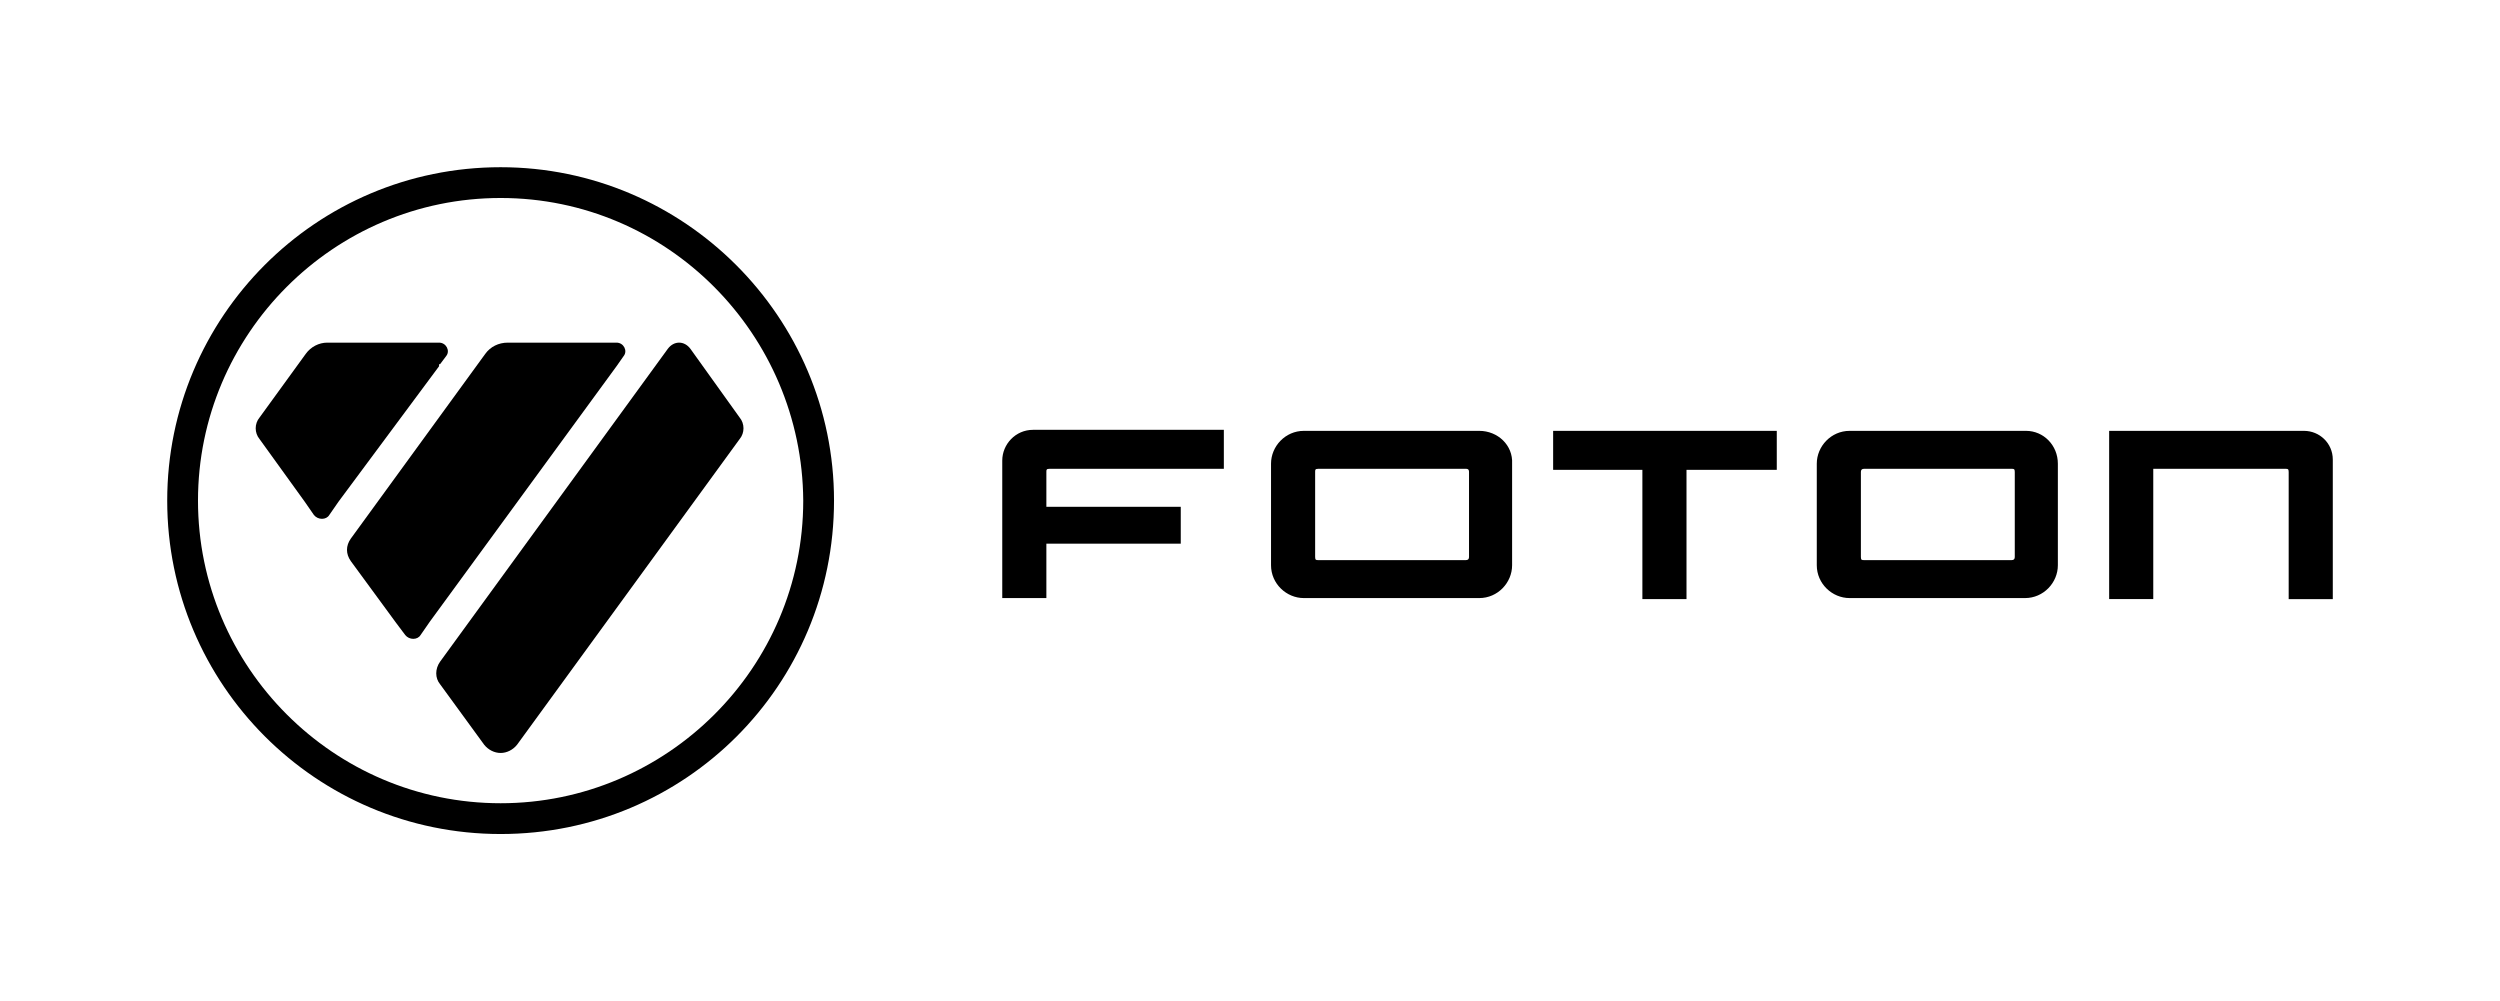
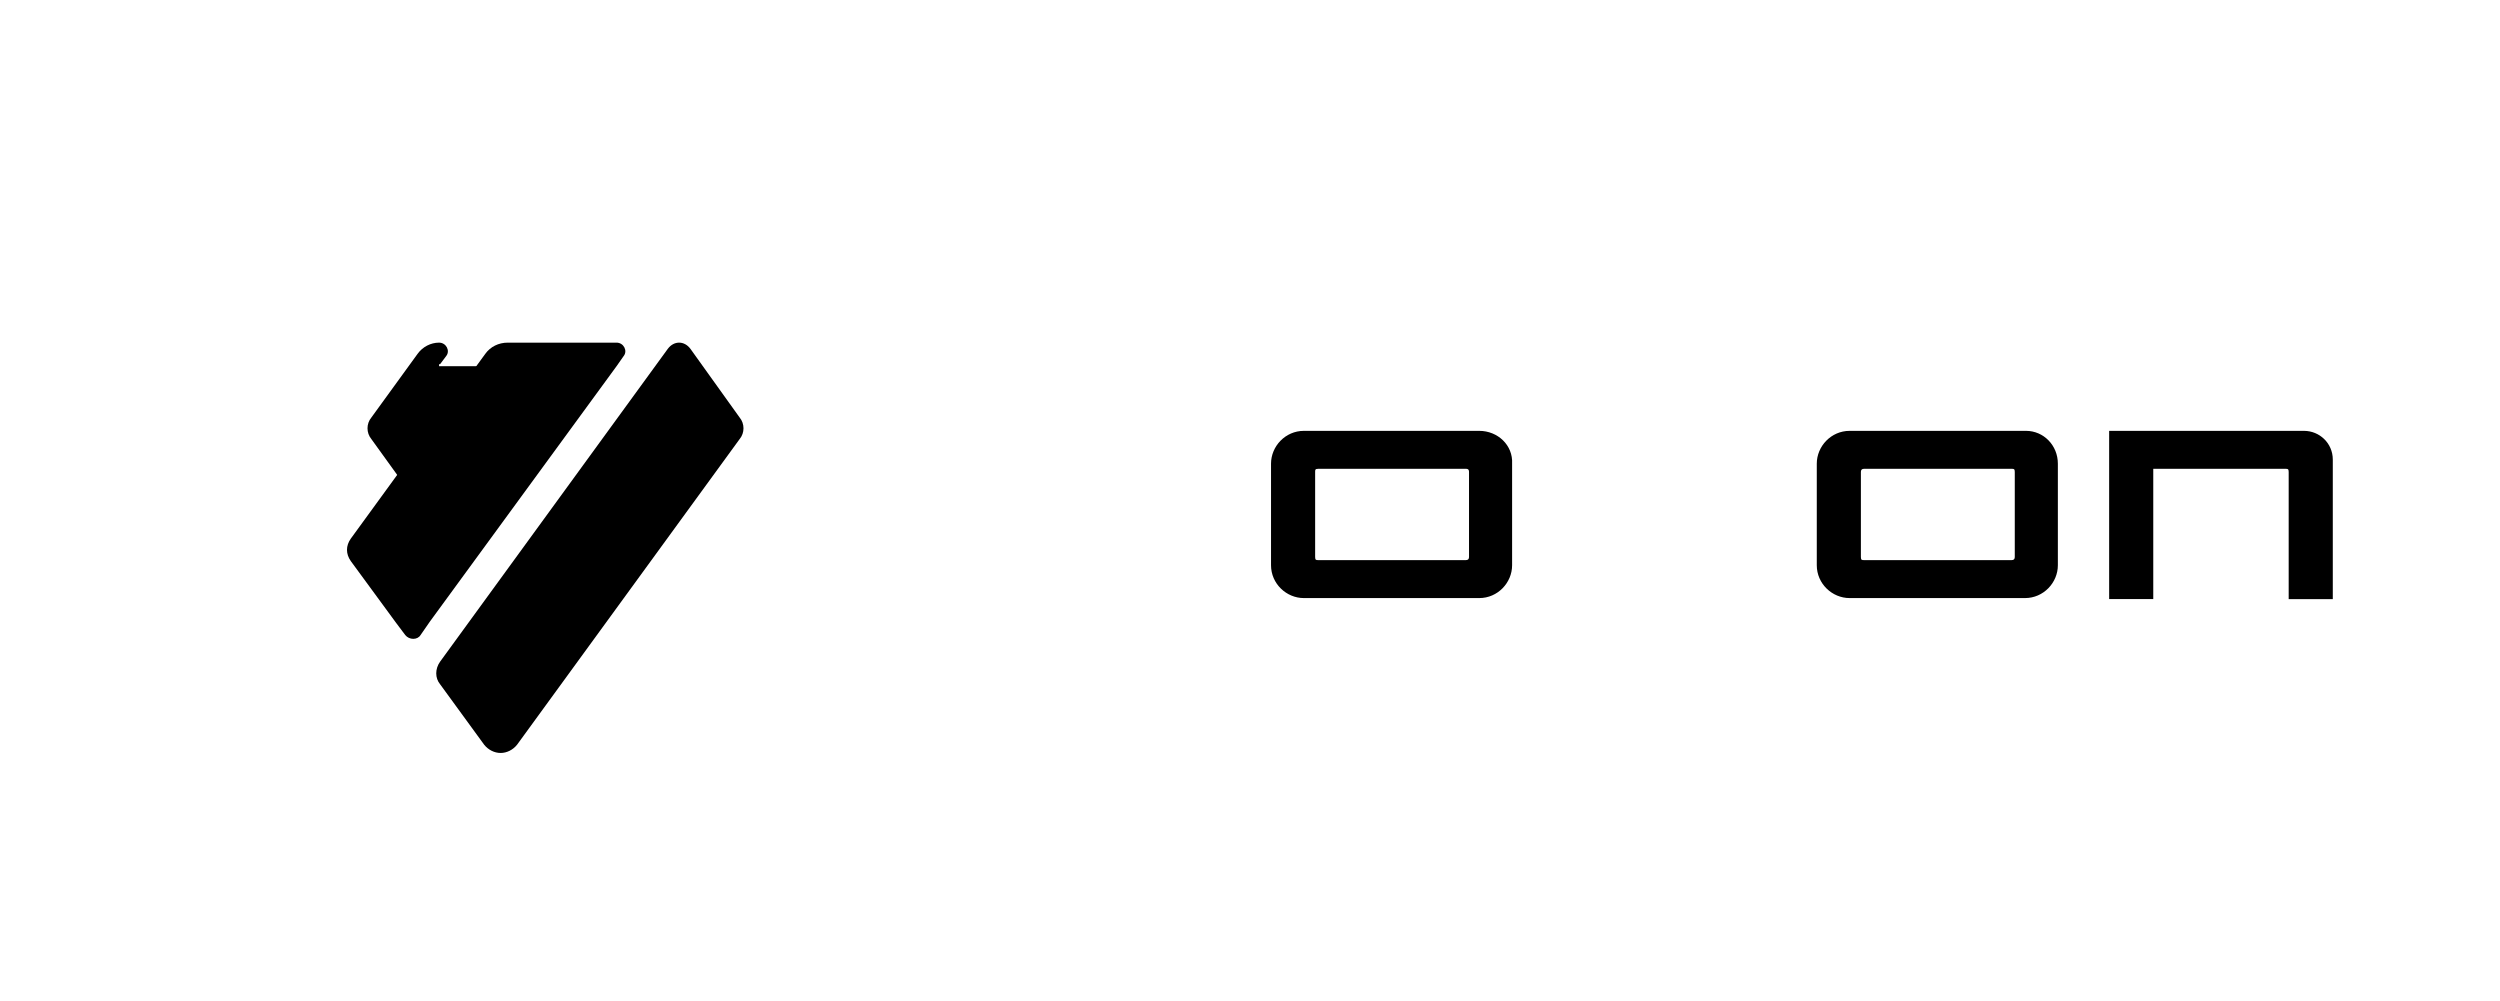
<svg xmlns="http://www.w3.org/2000/svg" id="logo" version="1.1" viewBox="0 0 243.7 97.6">
  <path d="M66.2,33.4c-.4,0-.8.2-1.1.6l-22.2,30.5c-.5.7-.5,1.6,0,2.2l4.3,5.9c.4.5,1,.8,1.6.8s1.2-.3,1.6-.8l21.7-29.8c.5-.6.5-1.5,0-2.1l-4.8-6.7c-.3-.4-.7-.6-1.1-.6" />
  <path d="M60.1,35.7l.7-1c.4-.5,0-1.3-.7-1.3h-10.6c-.9,0-1.7.4-2.2,1.1l-13.1,18c-.5.7-.5,1.5,0,2.2l4.4,6,.3.4h0l.6.8c.4.5,1.2.5,1.5,0l.9-1.3h0l18.2-24.9ZM41.3,61.3s.1,0,0,0q.1,0,0,0c.1,0,0,0,0,0" />
-   <path d="M42.8,35.7v-.2h.1l.6-.8c.4-.5,0-1.3-.7-1.3h-10.9c-.8,0-1.6.4-2.1,1.1l-4.5,6.2c-.5.6-.5,1.5,0,2.1l4.4,6.1.9,1.3c.4.5,1.2.5,1.5,0l.9-1.3,9.8-13.2Z" />
-   <polygon points="151.4 45.8 160.1 45.8 160.1 58.4 164.4 58.4 164.4 45.8 173.2 45.8 173.2 42 151.4 42 151.4 45.8" />
-   <path d="M97.7,44.9v13.4h4.3v-5.3h13.1v-3.6h-13.1v-3.4c0-.2,0-.3.3-.3h17v-3.8h-18.6c-1.7,0-3,1.4-3,3" />
+   <path d="M42.8,35.7v-.2h.1l.6-.8c.4-.5,0-1.3-.7-1.3c-.8,0-1.6.4-2.1,1.1l-4.5,6.2c-.5.6-.5,1.5,0,2.1l4.4,6.1.9,1.3c.4.5,1.2.5,1.5,0l.9-1.3,9.8-13.2Z" />
  <path d="M224.6,42h-19v16.4h4.3v-12.7h12.9c.2,0,.3,0,.3.3v12.4h4.3v-13.6c0-1.6-1.3-2.8-2.8-2.8" />
  <path d="M197.5,42h-17.2c-1.8,0-3.2,1.5-3.2,3.2v9.9c0,1.8,1.5,3.2,3.2,3.2h17.1c1.8,0,3.2-1.5,3.2-3.2v-9.9c0-1.8-1.4-3.2-3.1-3.2M196.4,46v8.3c0,.2-.1.3-.3.3h-14.4c-.2,0-.3,0-.3-.3v-8.3c0-.2.1-.3.3-.3h14.4c.2,0,.3,0,.3.3" />
  <path d="M144.2,42h-17.1c-1.8,0-3.2,1.5-3.2,3.2v9.9c0,1.8,1.5,3.2,3.2,3.2h17.1c1.8,0,3.2-1.5,3.2-3.2v-9.9c.1-1.8-1.4-3.2-3.2-3.2M143.2,46v8.3c0,.2-.1.3-.3.3h-14.4c-.2,0-.3,0-.3-.3v-8.3c0-.2,0-.3.3-.3h14.4c.1,0,.3,0,.3.3" />
-   <path d="M48.8,16.3c-18,0-32.5,14.6-32.5,32.5s14.5,32.5,32.5,32.5,32.5-14.5,32.5-32.5c0-17.9-14.6-32.5-32.5-32.5ZM48.8,78.3c-16.3,0-29.5-13.3-29.5-29.5s13.2-29.5,29.5-29.5,29.4,13.3,29.5,29.5c0,16.3-13.3,29.5-29.5,29.5Z" />
</svg>